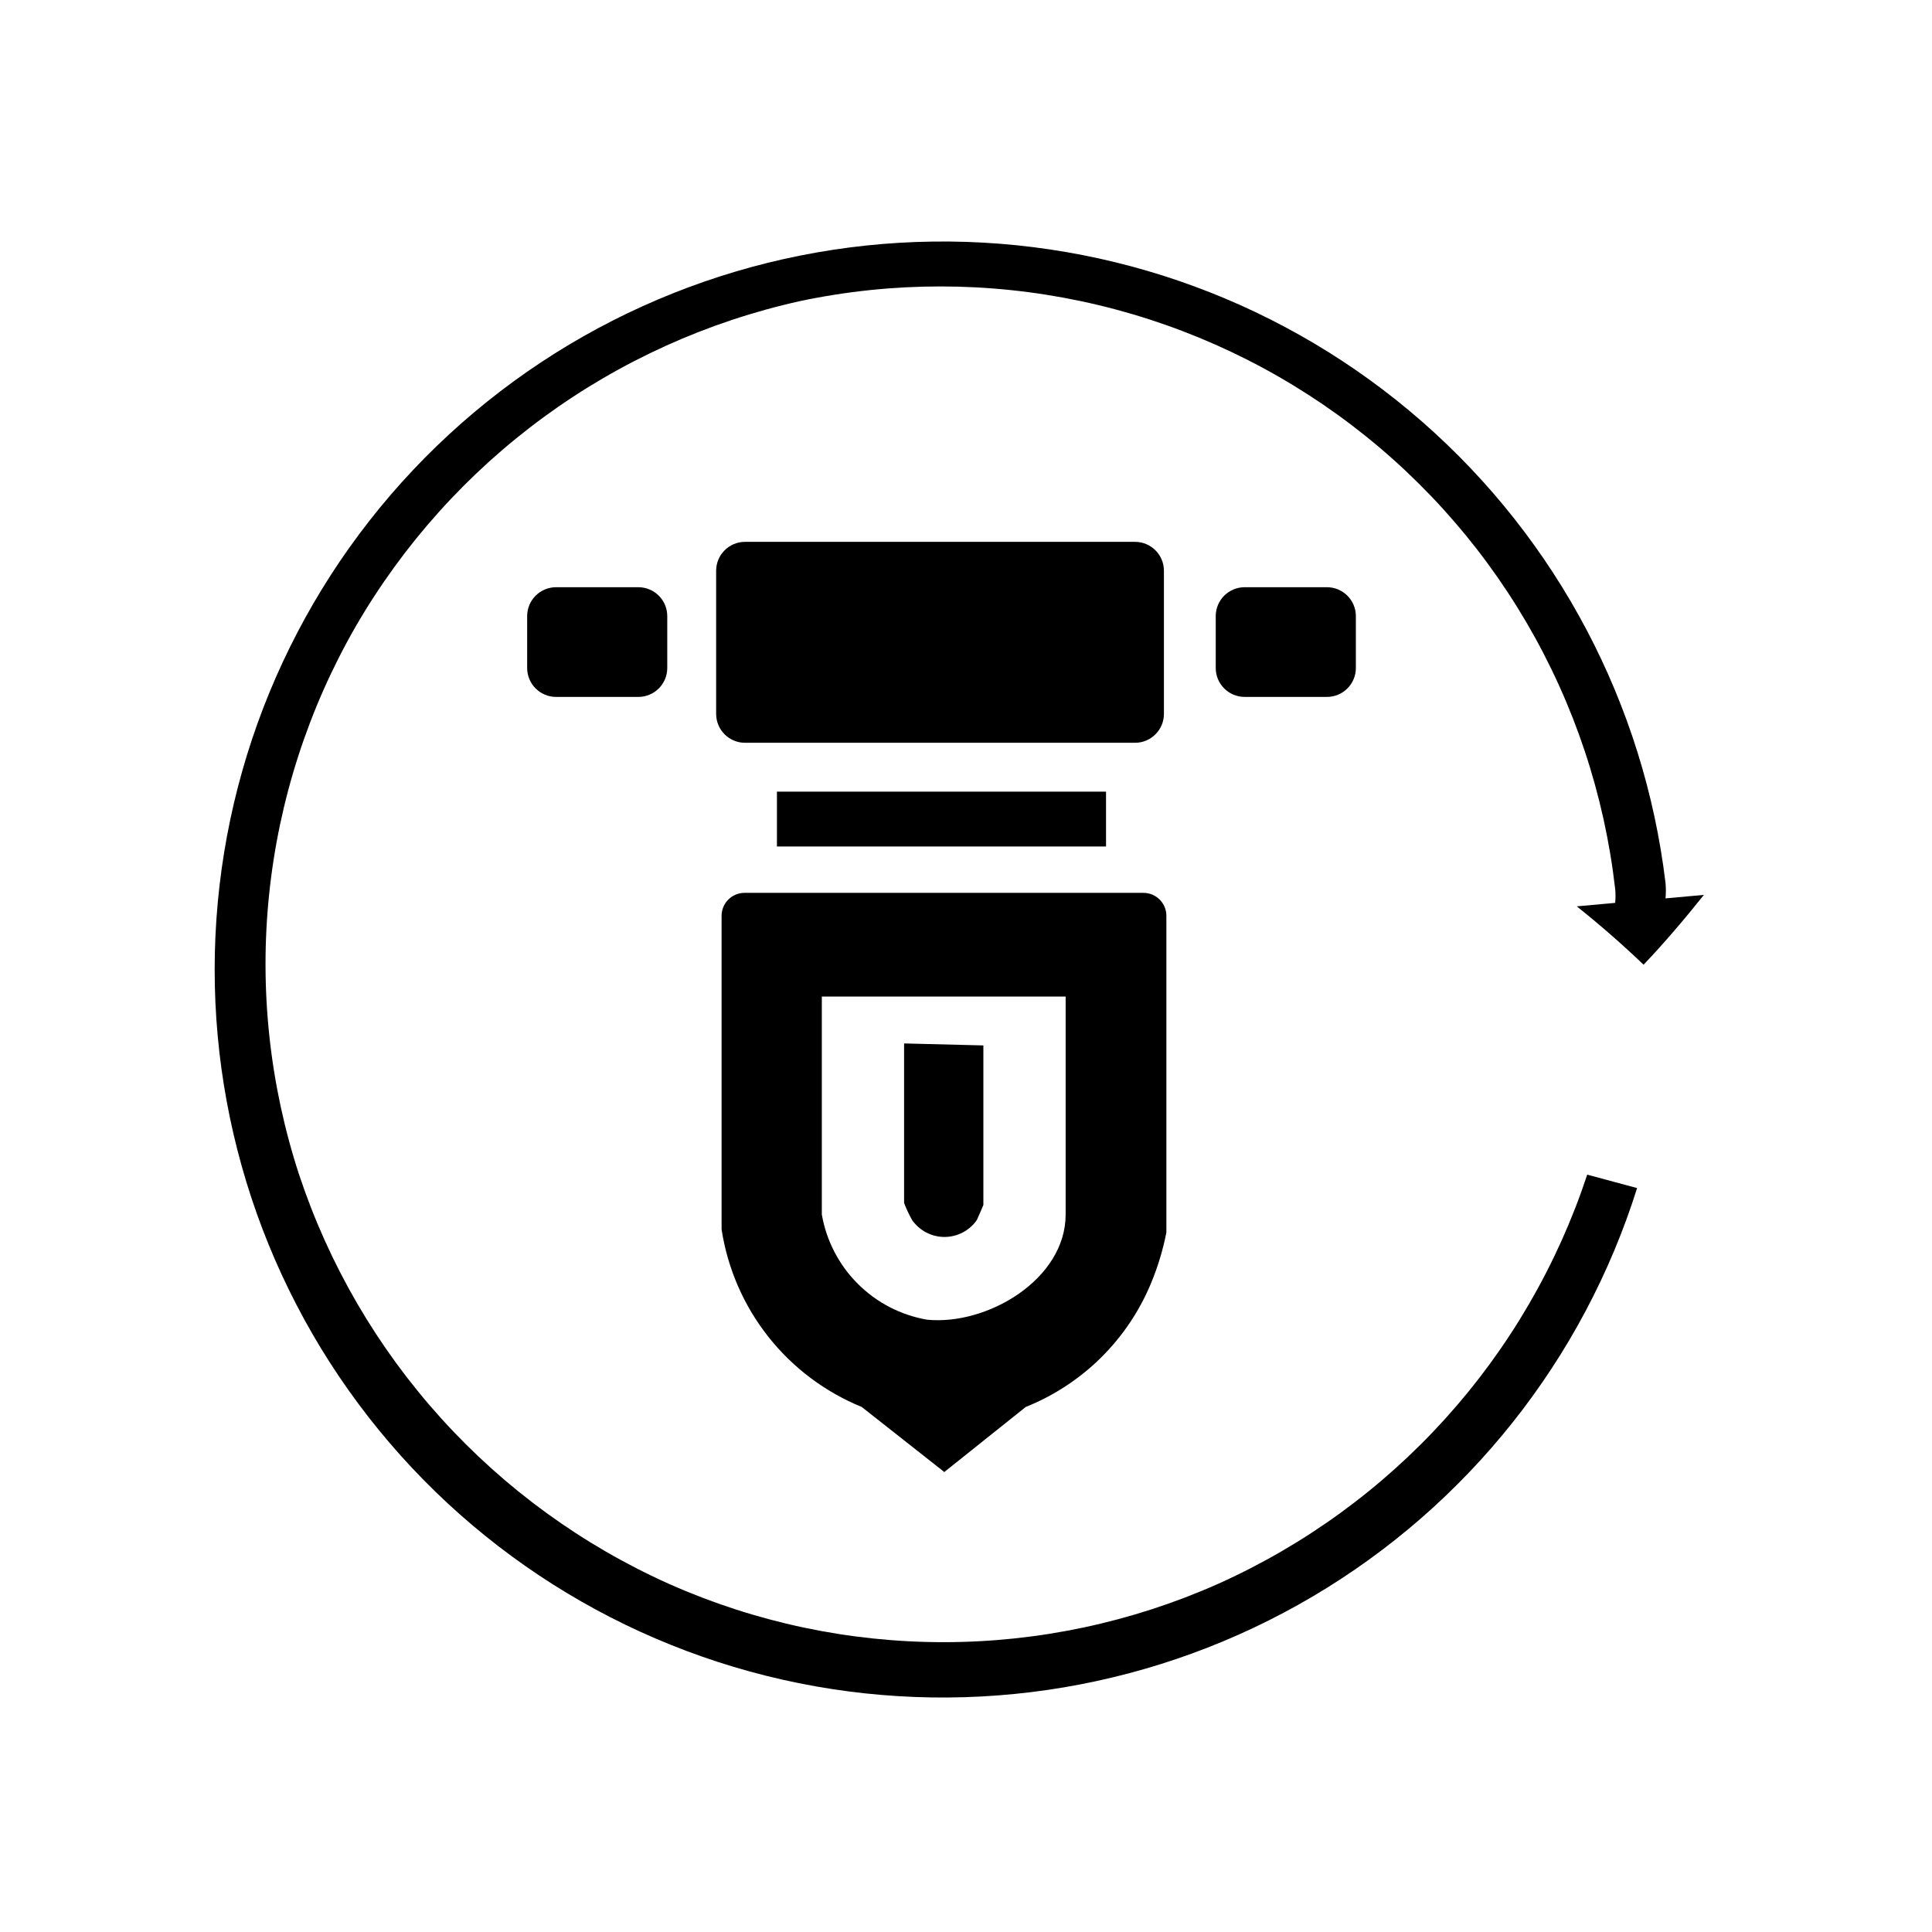
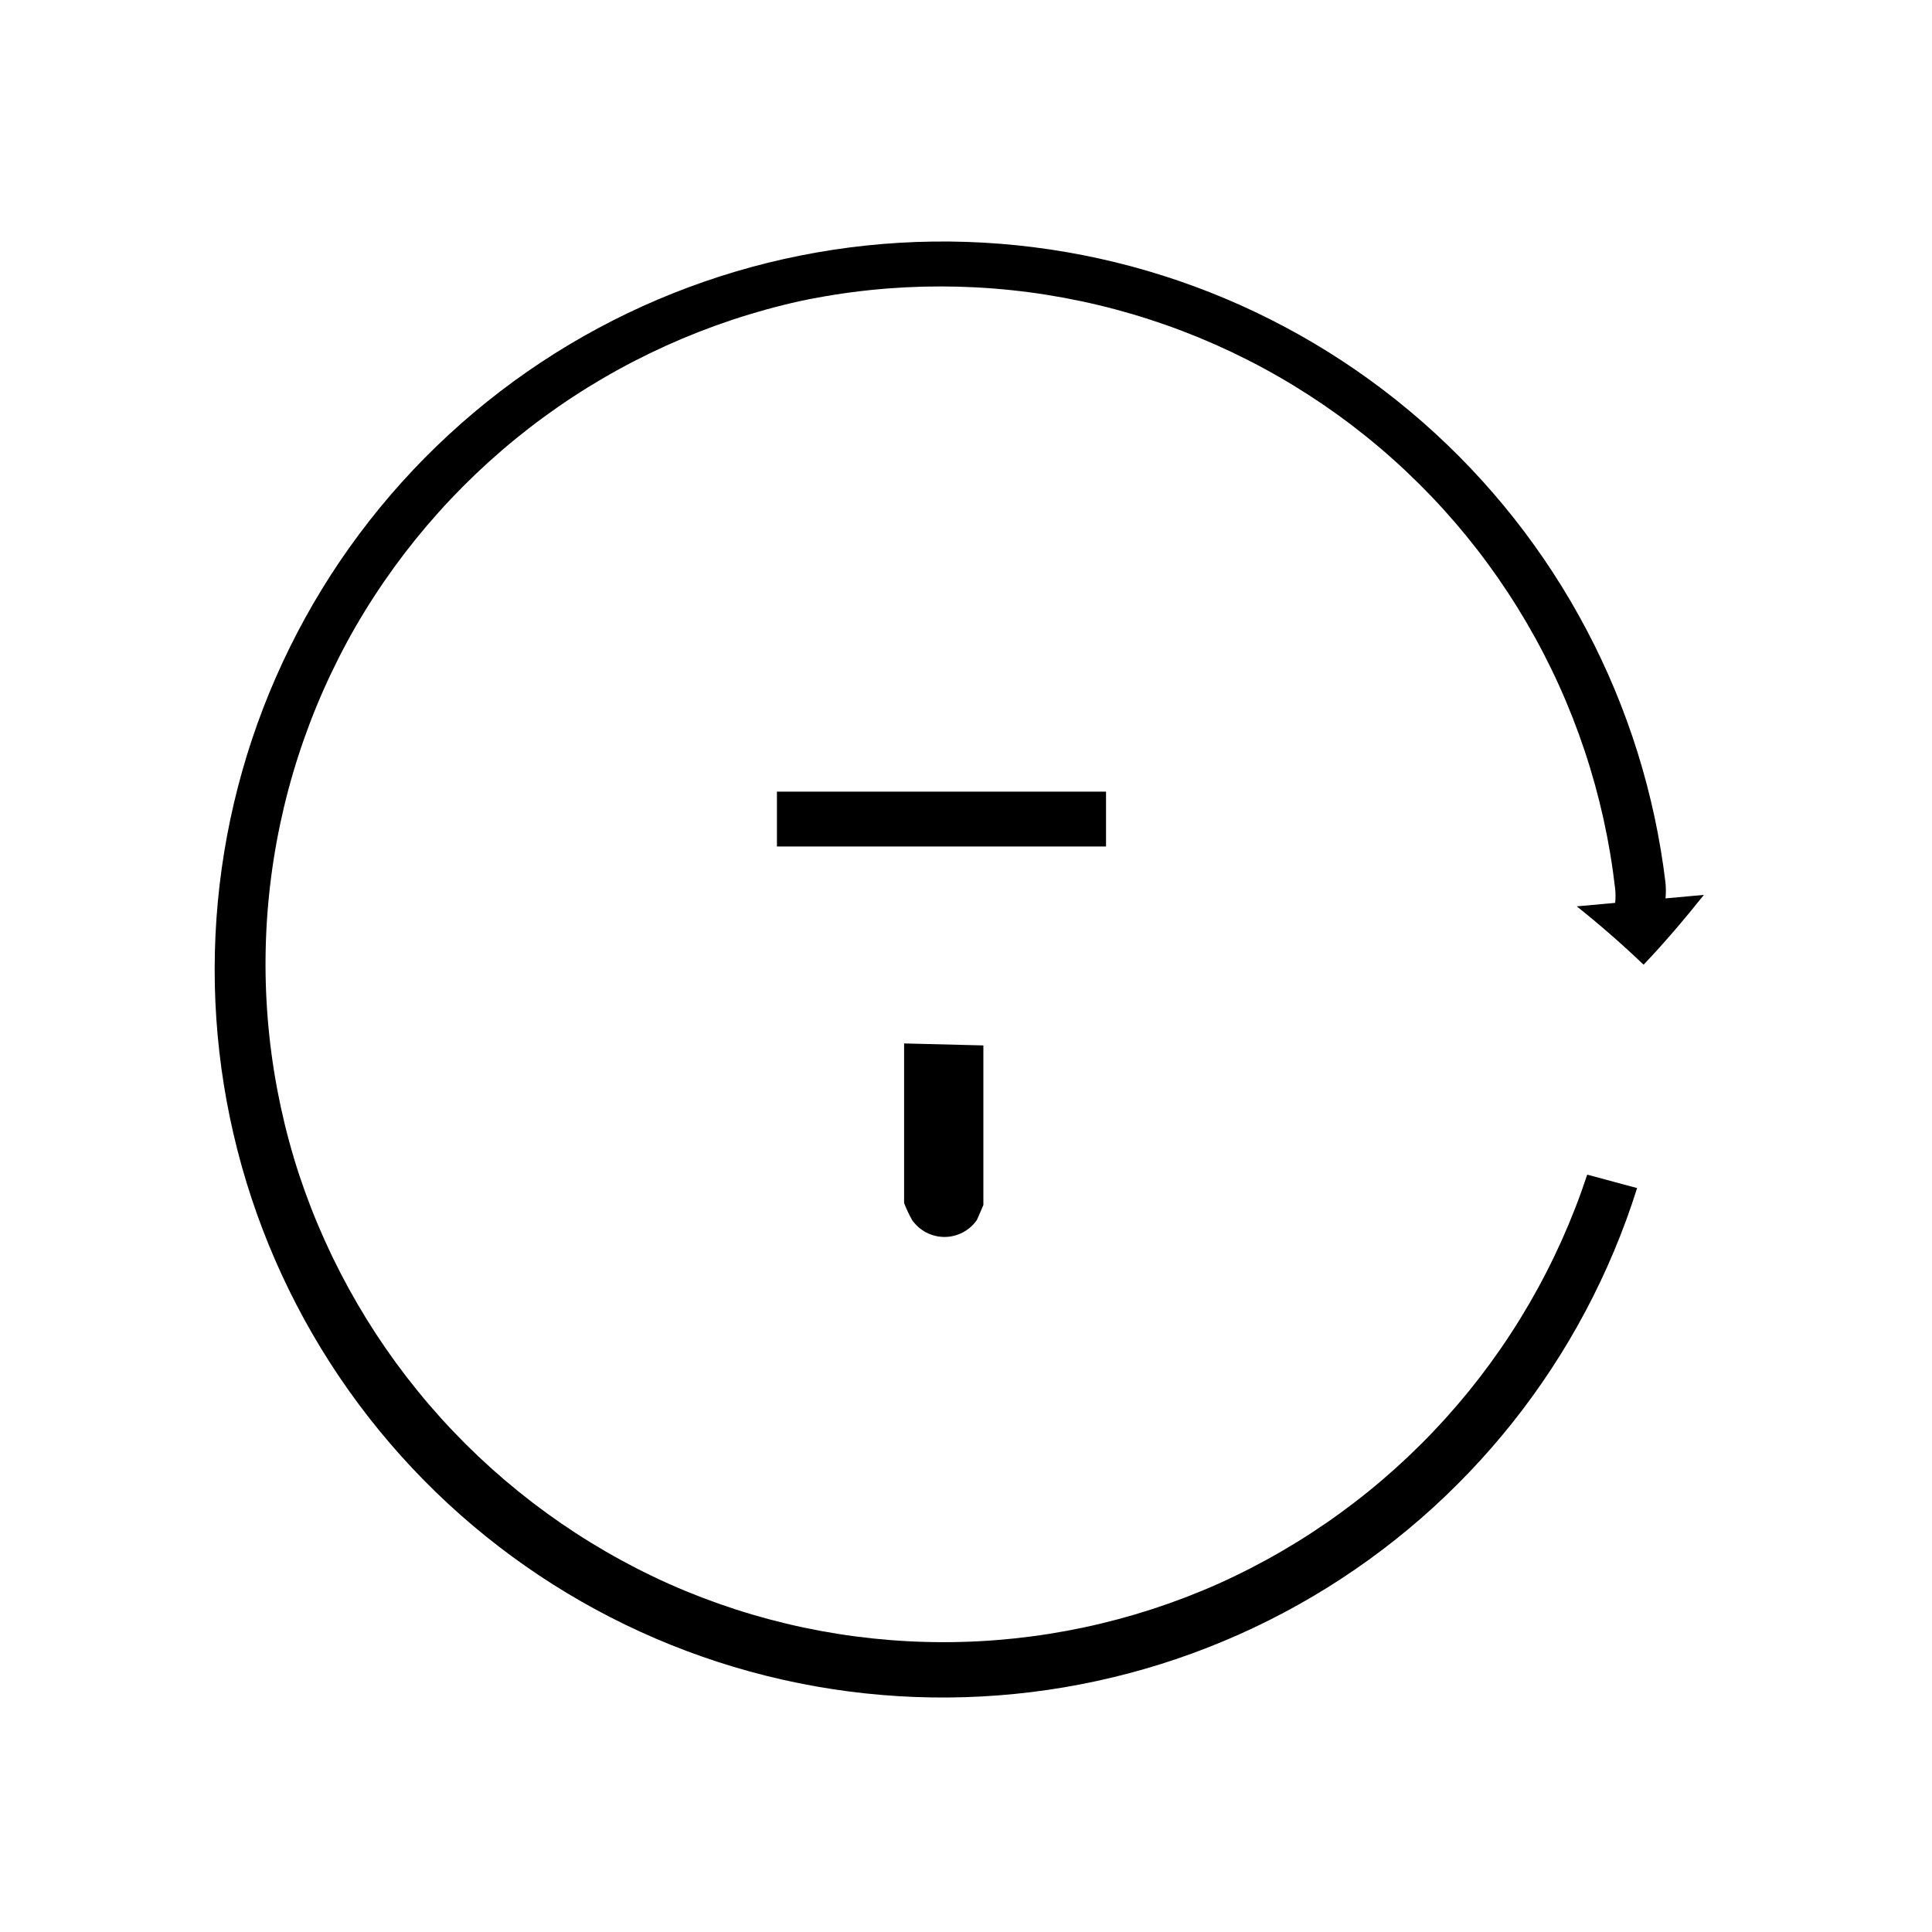
<svg xmlns="http://www.w3.org/2000/svg" width="144" height="144" viewBox="0 0 144 144" fill="none">
-   <path d="M70.359 109.697L64.227 104.866C61.491 103.75 59.091 101.945 57.261 99.627C55.431 97.308 54.233 94.554 53.783 91.635V68.257C53.783 67.804 53.963 67.369 54.284 67.049C54.605 66.728 55.039 66.548 55.493 66.548H85.225C85.679 66.548 86.114 66.728 86.434 67.049C86.755 67.369 86.935 67.804 86.935 68.257V91.858C86.687 93.13 86.314 94.375 85.82 95.574C84.961 97.671 83.689 99.575 82.081 101.171C80.472 102.767 78.558 104.023 76.454 104.866L70.359 109.734V109.697ZM79.427 74.278H61.254V90.52C61.592 92.476 62.528 94.28 63.932 95.683C65.335 97.087 67.139 98.023 69.095 98.362C73.592 98.808 79.427 95.351 79.427 90.52V74.278Z" fill="black" />
-   <path d="M84.596 40.386H55.533C54.342 40.386 53.377 41.351 53.377 42.541V53.208C53.377 54.398 54.342 55.363 55.533 55.363H84.596C85.787 55.363 86.752 54.398 86.752 53.208V42.541C86.752 41.351 85.787 40.386 84.596 40.386Z" fill="black" />
  <path d="M82.437 59.005H57.908V63.093H82.437V59.005Z" fill="black" />
-   <path d="M47.579 43.768H41.447C40.256 43.768 39.291 44.733 39.291 45.923V49.788C39.291 50.979 40.256 51.944 41.447 51.944H47.579C48.769 51.944 49.734 50.979 49.734 49.788V45.923C49.734 44.733 48.769 43.768 47.579 43.768Z" fill="black" />
-   <path d="M98.902 43.768H92.77C91.579 43.768 90.614 44.733 90.614 45.923V49.788C90.614 50.979 91.579 51.944 92.77 51.944H98.902C100.093 51.944 101.058 50.979 101.058 49.788V45.923C101.058 44.733 100.093 43.768 98.902 43.768Z" fill="black" />
  <path d="M73.295 77.92V89.813C73.295 89.813 72.886 90.779 72.812 90.928C72.542 91.319 72.181 91.638 71.76 91.859C71.339 92.08 70.871 92.195 70.396 92.195C69.921 92.195 69.453 92.08 69.032 91.859C68.611 91.638 68.25 91.319 67.98 90.928C67.751 90.522 67.552 90.1 67.386 89.664V77.772L73.295 77.92Z" fill="black" />
  <path d="M118.303 87.55C116.085 94.271 112.491 100.455 107.749 105.709C103.007 110.963 97.222 115.17 90.764 118.063C84.328 120.921 77.364 122.398 70.323 122.398C63.281 122.398 56.317 120.921 49.882 118.063C43.423 115.173 37.637 110.971 32.889 105.724C28.142 100.478 24.537 94.301 22.305 87.587C20.098 80.859 19.331 73.743 20.055 66.699C20.779 59.656 22.976 52.844 26.505 46.705C30.047 40.583 34.823 35.265 40.53 31.087C46.237 26.909 52.75 23.963 59.656 22.436C66.555 20.983 73.681 20.987 80.578 22.448C87.475 23.909 93.99 26.794 99.708 30.919C105.425 35.044 110.217 40.318 113.778 46.403C117.338 52.488 119.589 59.249 120.385 66.254C120.421 66.6 120.421 66.949 120.385 67.295L117.523 67.555C119.158 68.856 120.831 70.305 122.503 71.903C124.027 70.305 125.513 68.558 127 66.7L124.138 66.96C124.173 66.577 124.173 66.192 124.138 65.808C122.545 52.507 116.087 40.265 106.009 31.439C95.93 22.613 82.943 17.828 69.547 18.005C56.151 18.181 43.295 23.307 33.452 32.395C23.609 41.483 17.476 53.891 16.234 67.23C14.992 80.569 18.728 93.896 26.723 104.645C34.718 115.394 46.407 122.806 59.54 125.453C72.672 128.101 86.32 125.796 97.855 118.984C109.39 112.171 117.998 101.332 122.02 88.553L118.303 87.55Z" fill="black" />
</svg>